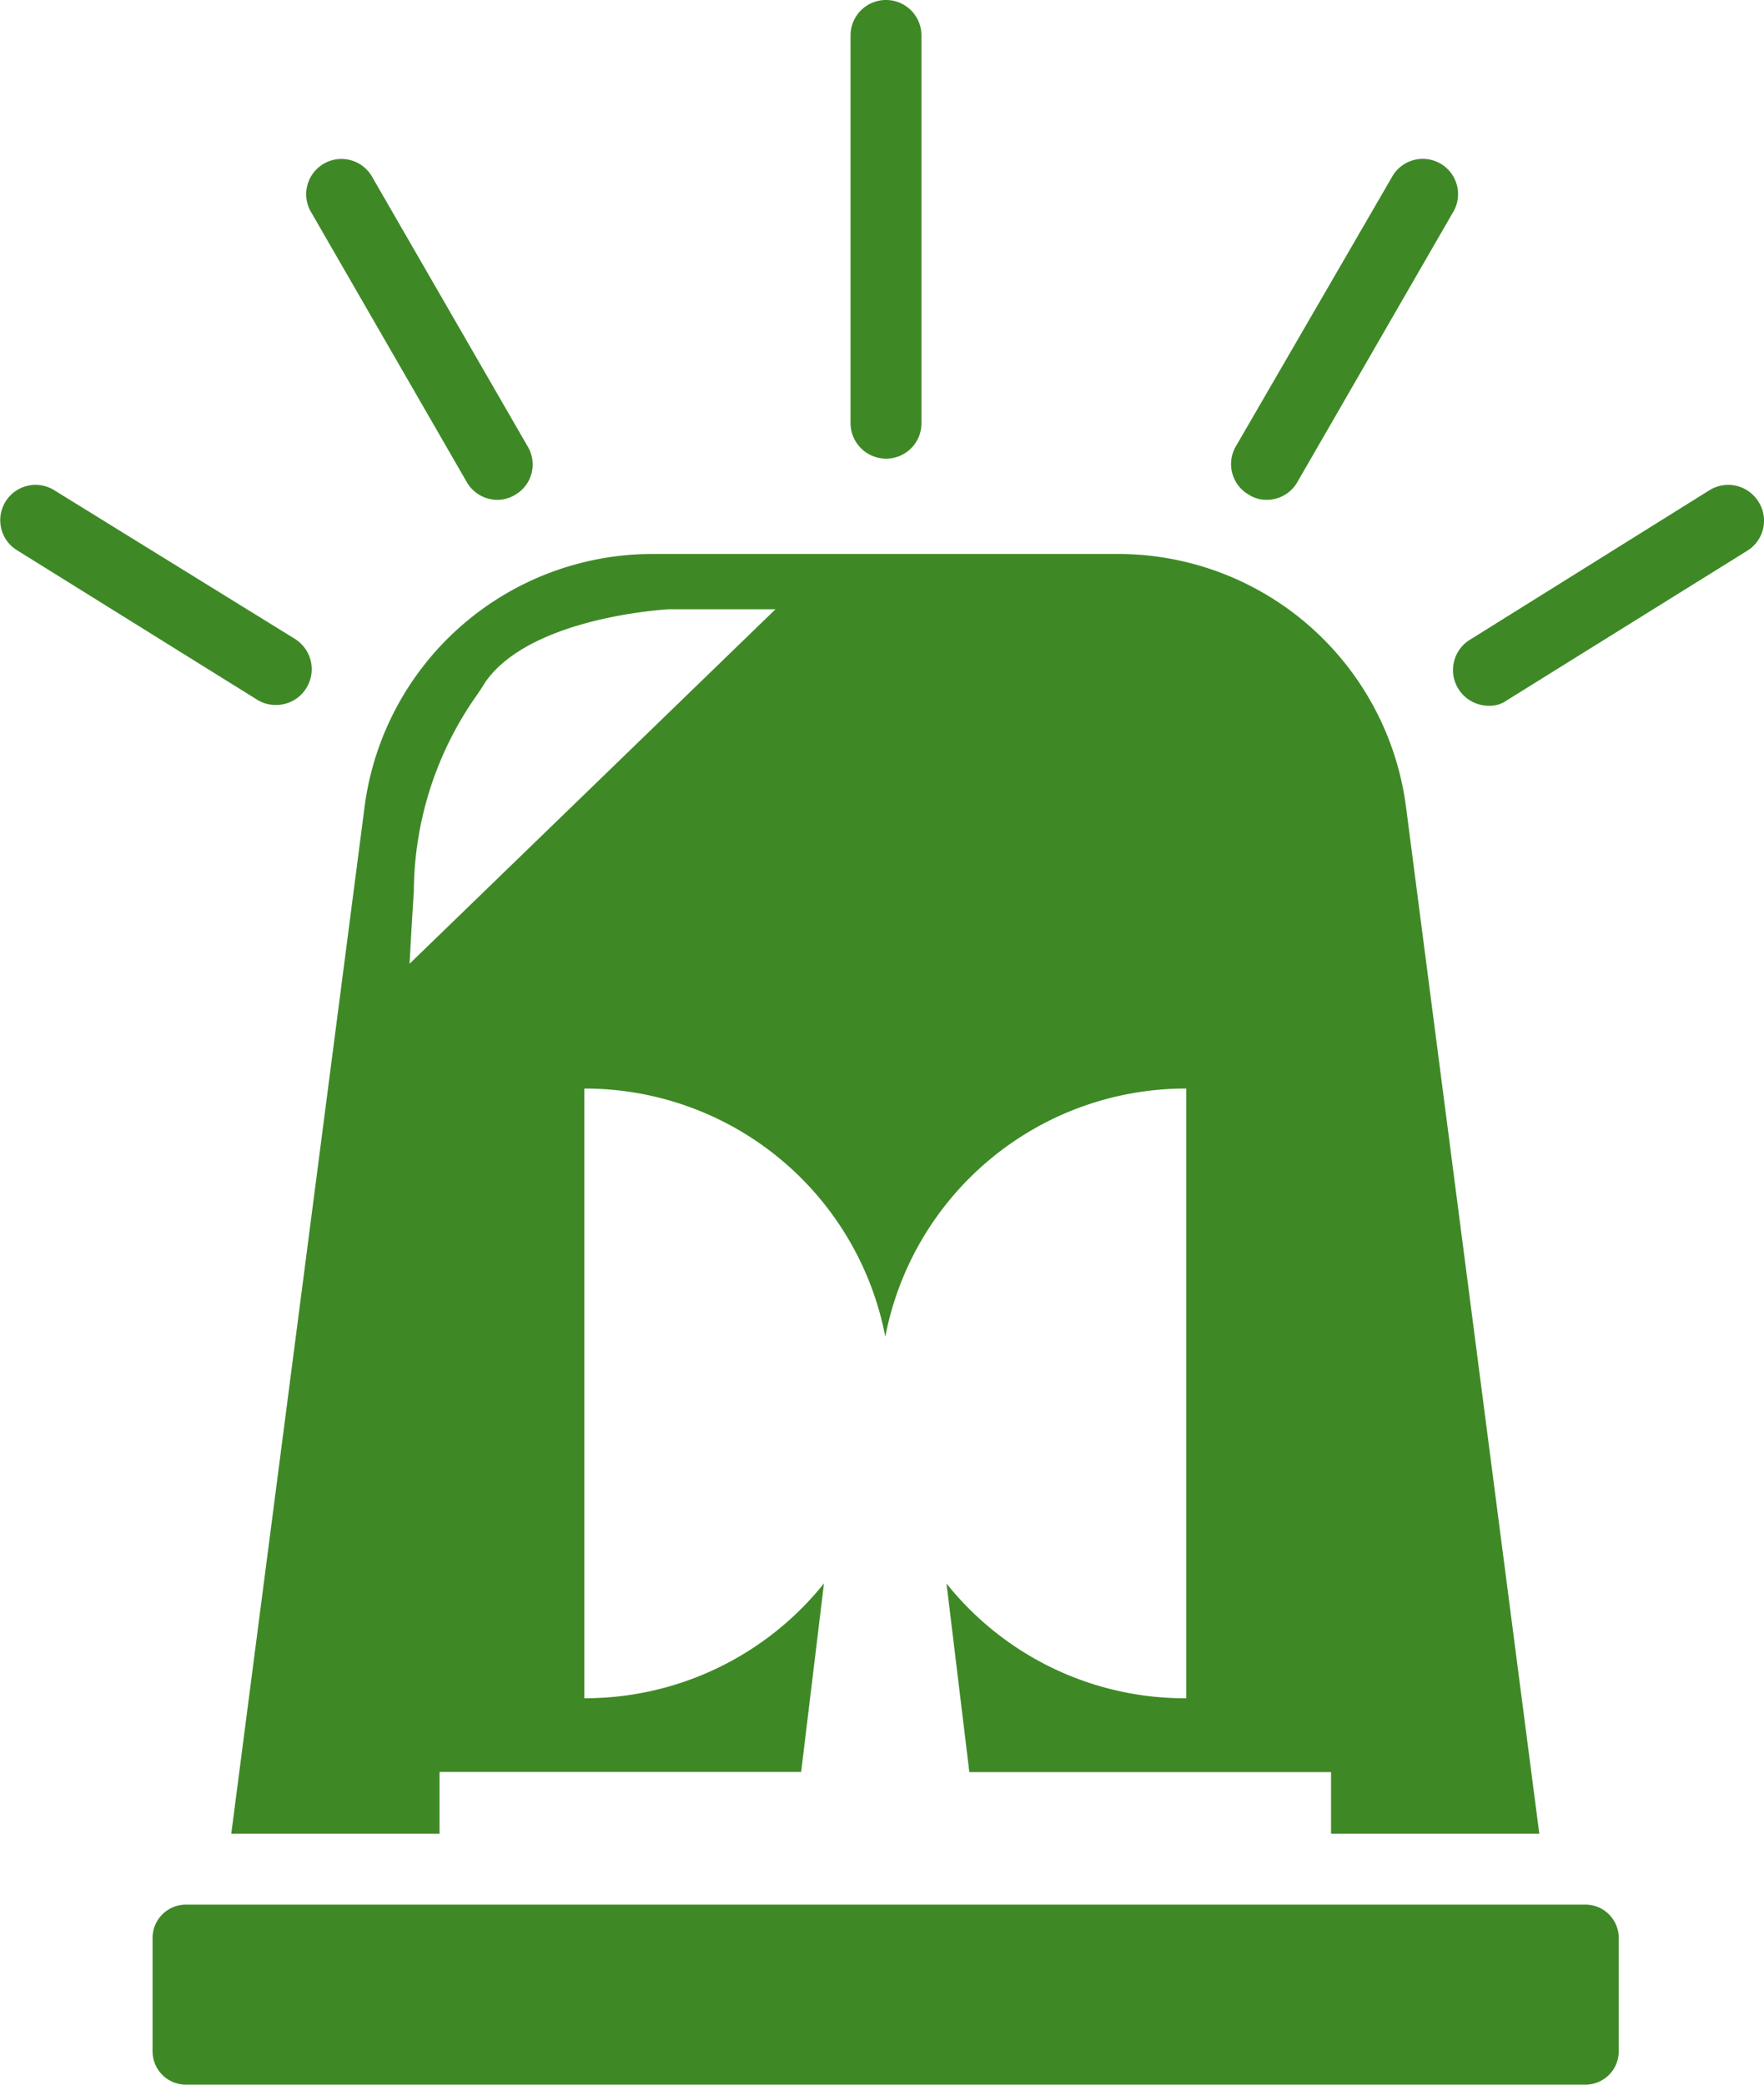
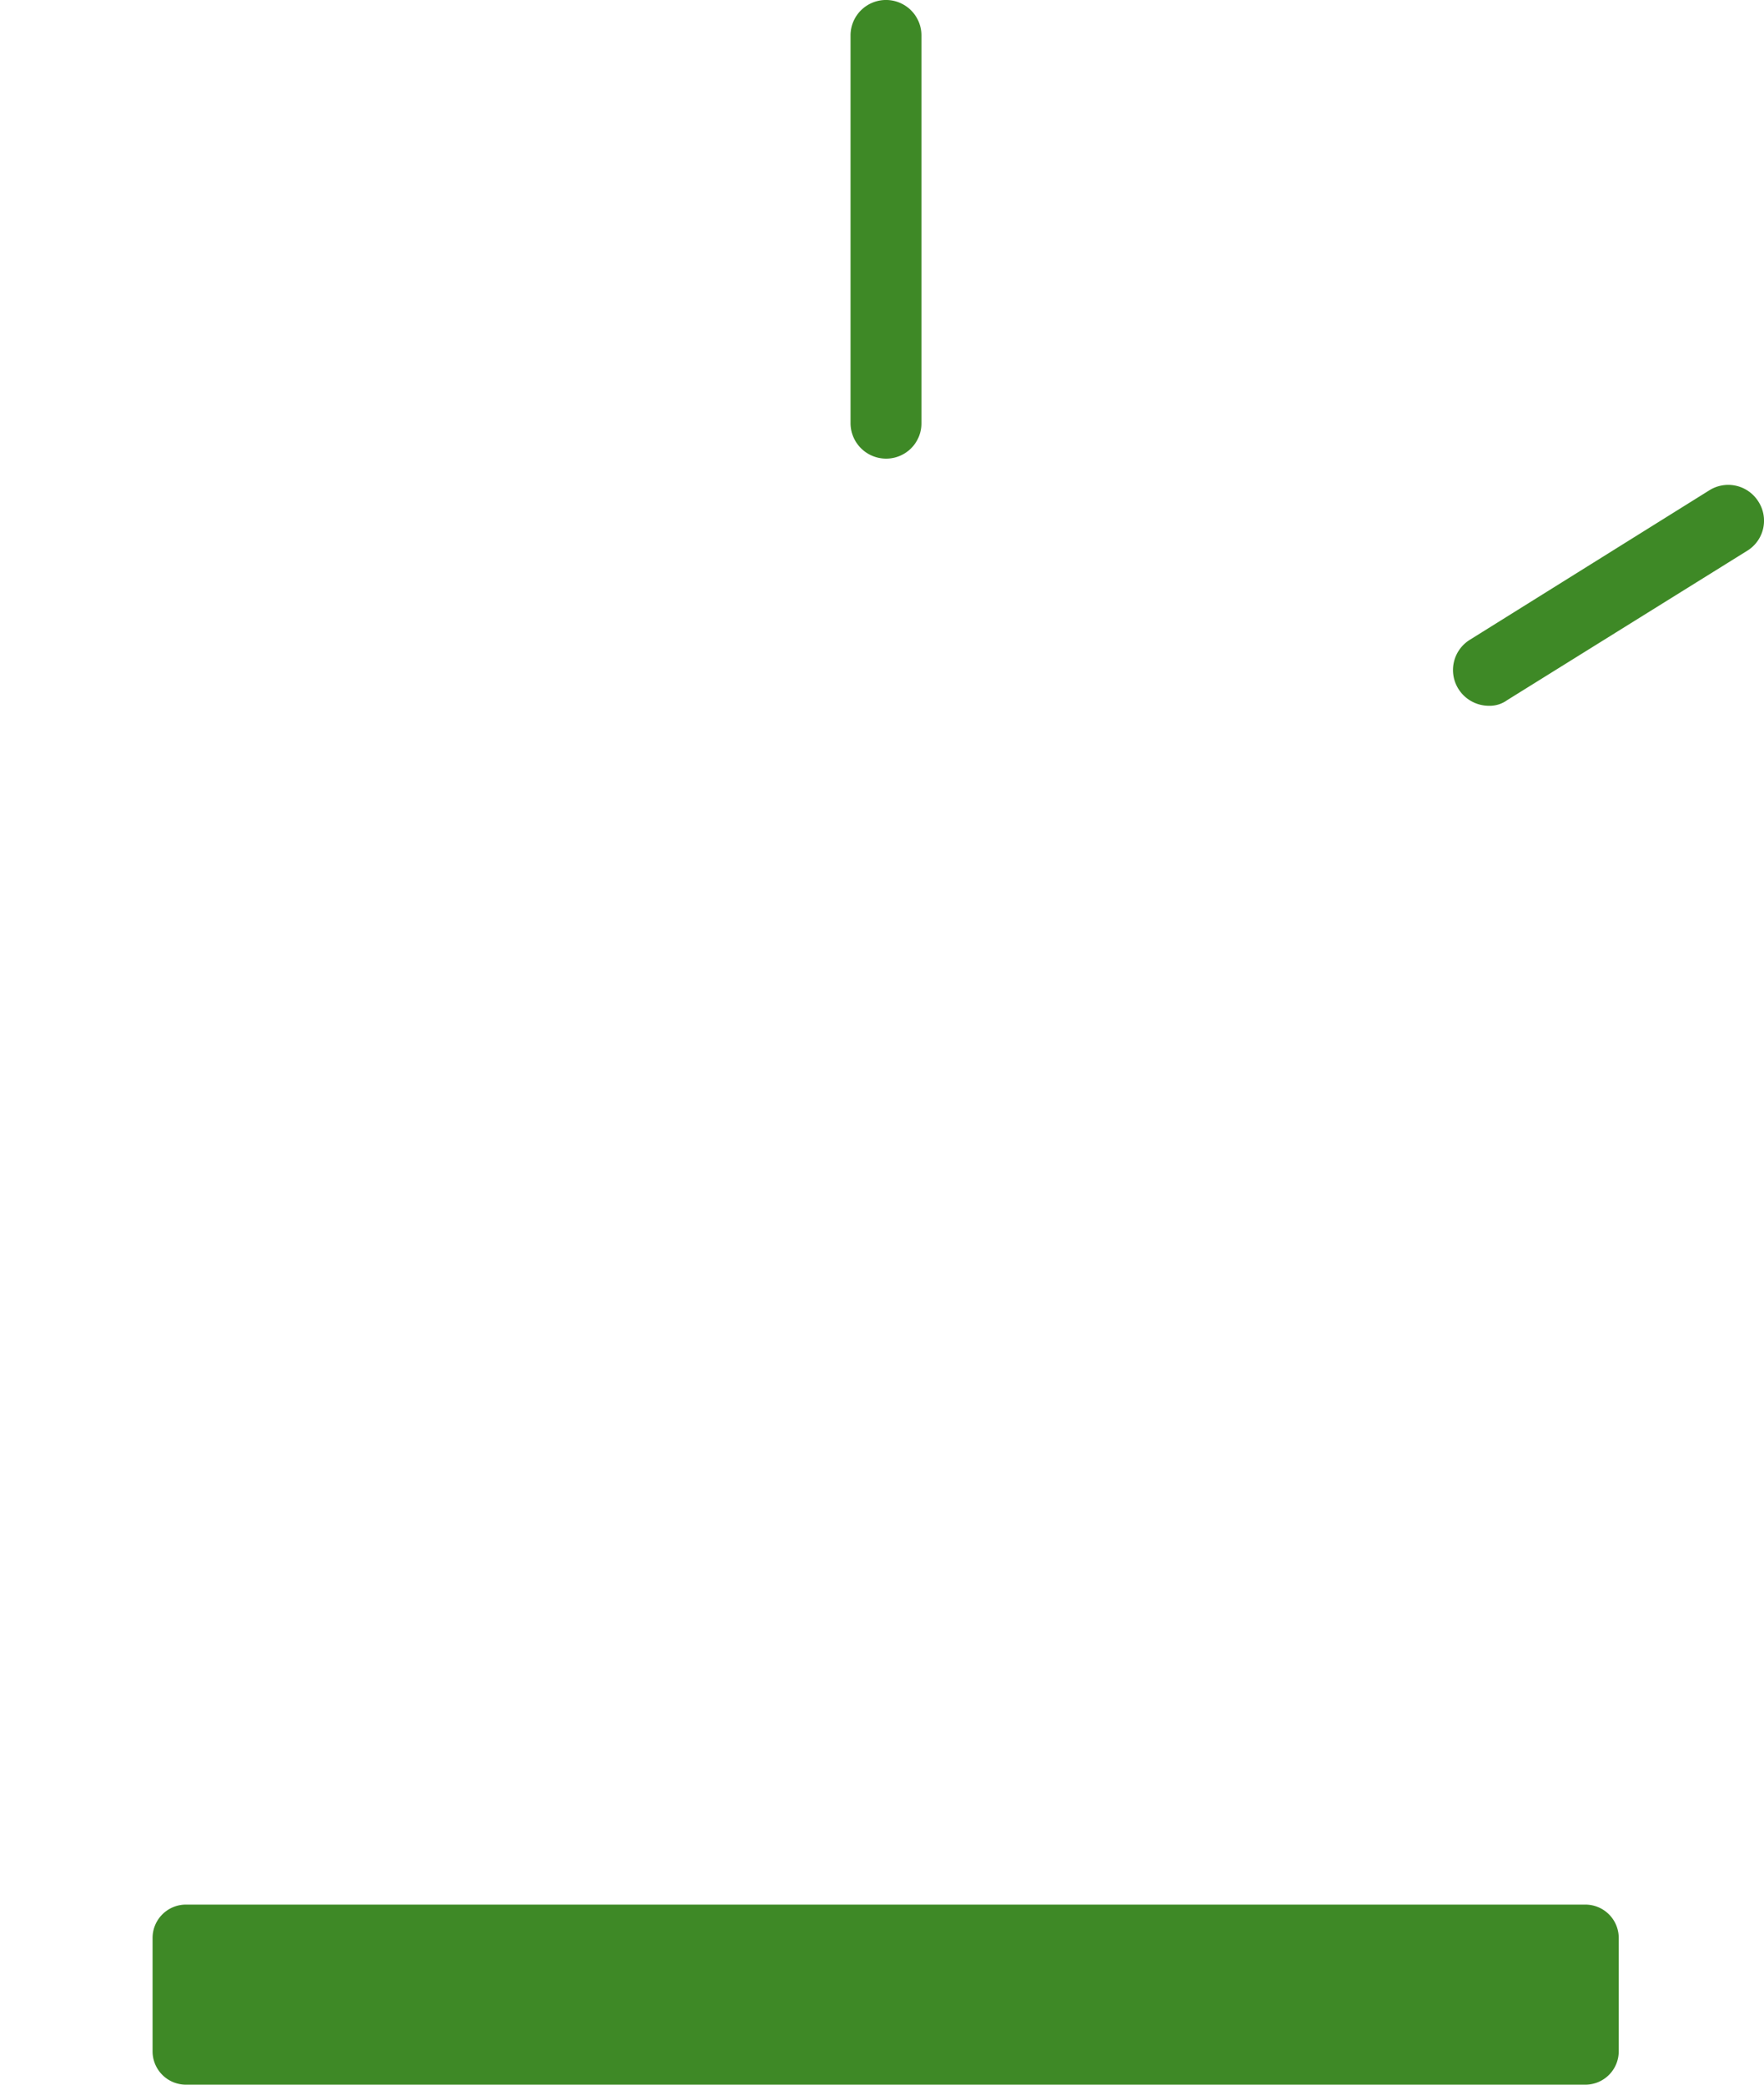
<svg xmlns="http://www.w3.org/2000/svg" width="55" height="65" viewBox="0 0 55 65">
  <g transform="translate(0.016)">
    <path d="M66.169,267.7H22.545a1.041,1.041,0,0,0-1.045,1.039v3.537a1.041,1.041,0,0,0,1.045,1.039H66.169a1.041,1.041,0,0,0,1.045-1.039v-3.537A1.041,1.041,0,0,0,66.169,267.7Z" transform="translate(-16.759 -208.315)" fill="#3e8926" />
-     <path d="M36.758,85.07,32.6,117.1h6.493v-1.923H50.368l.712-5.88a9.546,9.546,0,0,1-7.472,3.581V93.868a9.536,9.536,0,0,1,9.384,7.737,9.536,9.536,0,0,1,9.384-7.737v19.011A9.513,9.513,0,0,1,54.9,109.3l.712,5.88H66.89V117.1h6.493L69.225,85.07a9.055,9.055,0,0,0-9.006-7.87H45.765A9.055,9.055,0,0,0,36.758,85.07Zm3.469-3.426c.089-.133.2-.287.289-.442,1.423-2.056,5.715-2.277,5.715-2.277h3.336L38.159,89.977q.067-1.26.133-2.255h0a10.7,10.7,0,0,1,1.935-6.079Z" transform="translate(-25.405 -59.927)" fill="#3e8926" />
    <path d="M120.505,14.3a1.1,1.1,0,0,0,1.105-1.105V1.105a1.105,1.105,0,0,0-2.211,0V13.2A1.109,1.109,0,0,0,120.505,14.3Z" transform="translate(-92.896)" fill="#3e8926" />
-     <path d="M47.849,32.333a1.1,1.1,0,0,0,.951.553,1.05,1.05,0,0,0,.553-.155,1.091,1.091,0,0,0,.4-1.5l-4.885-8.467a1.1,1.1,0,0,0-1.9,1.105Z" transform="translate(-33.311 -17.301)" fill="#3e8926" />
-     <path d="M8.587,75a1.1,1.1,0,0,0,.951-.531,1.113,1.113,0,0,0-.354-1.525L1.668,68.3a1.1,1.1,0,1,0-1.15,1.879l7.494,4.664A1.071,1.071,0,0,0,8.587,75Z" transform="translate(0 -53.02)" fill="#3e8926" />
    <path d="M213.356,68.659a1.109,1.109,0,0,0-1.525-.354l-7.472,4.664A1.109,1.109,0,0,0,204,74.495a1.122,1.122,0,0,0,.951.531.929.929,0,0,0,.575-.177l7.494-4.664A1.1,1.1,0,0,0,213.356,68.659Z" transform="translate(-158.547 -53.02)" fill="#3e8926" />
-     <path d="M173.3,32.731a1,1,0,0,0,.553.155,1.1,1.1,0,0,0,.951-.553l4.885-8.467a1.1,1.1,0,0,0-1.9-1.105l-4.908,8.467A1.1,1.1,0,0,0,173.3,32.731Z" transform="translate(-134.37 -17.301)" fill="#3e8926" />
  </g>
</svg>